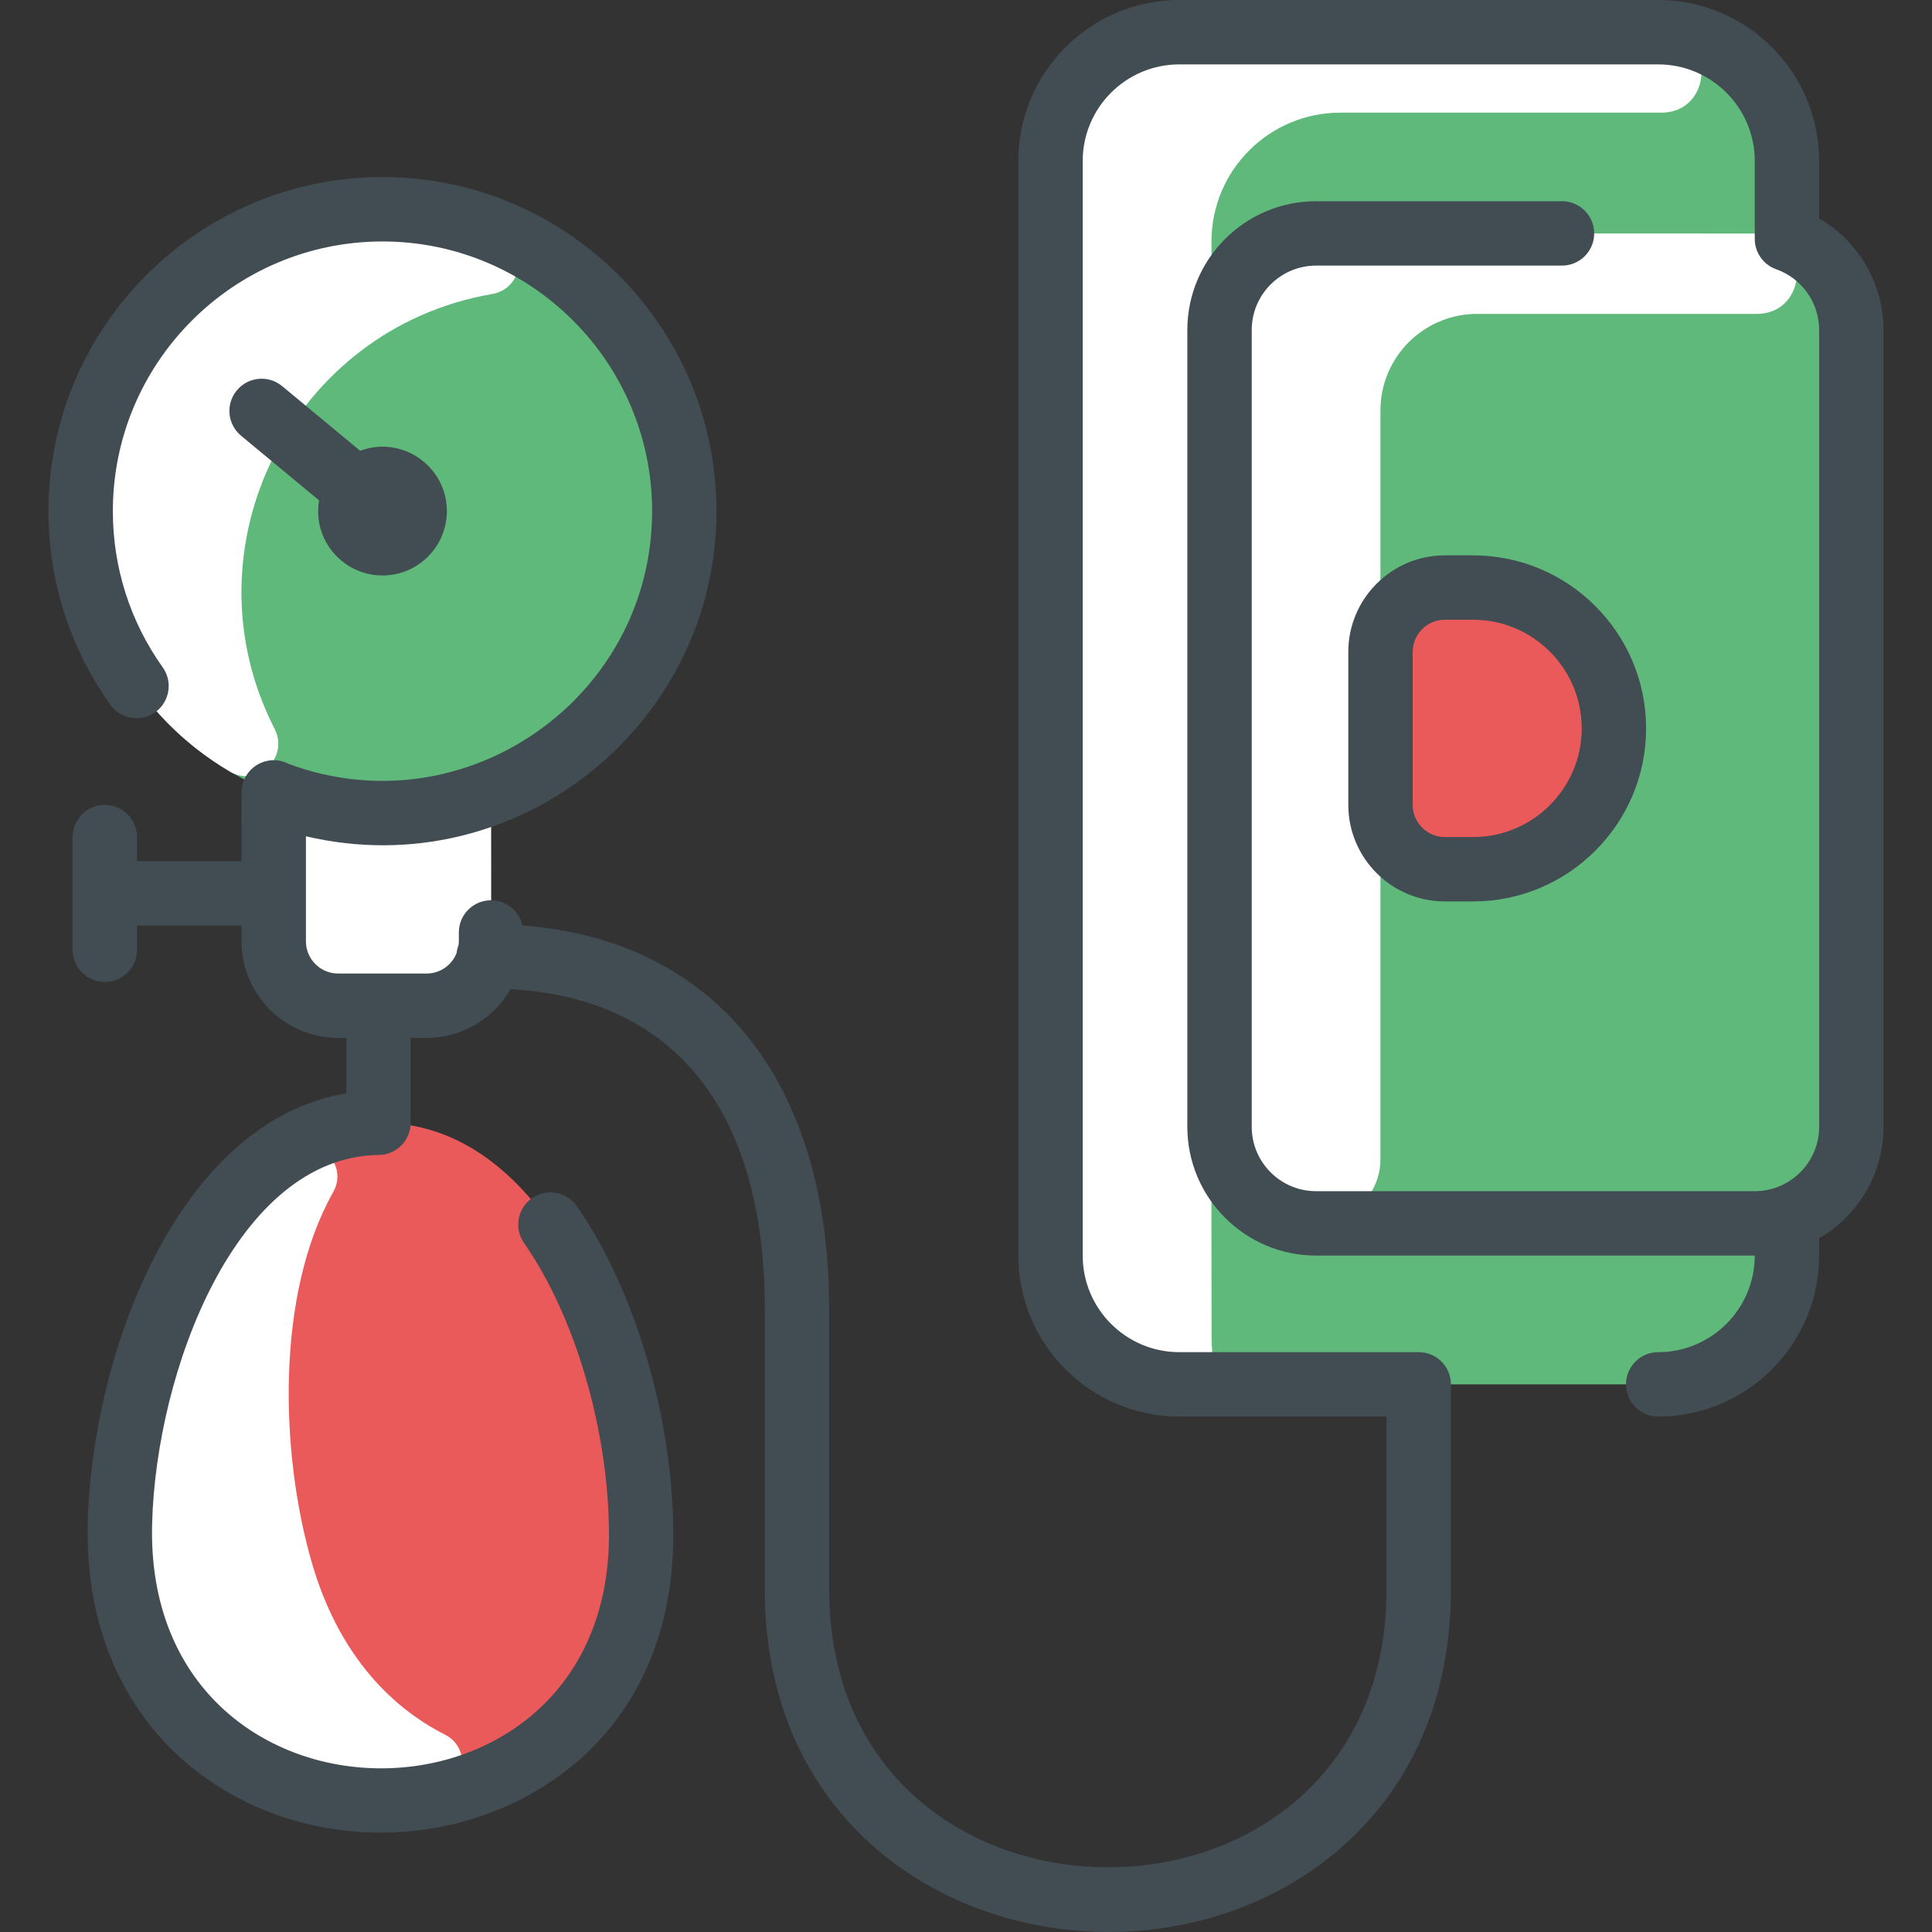
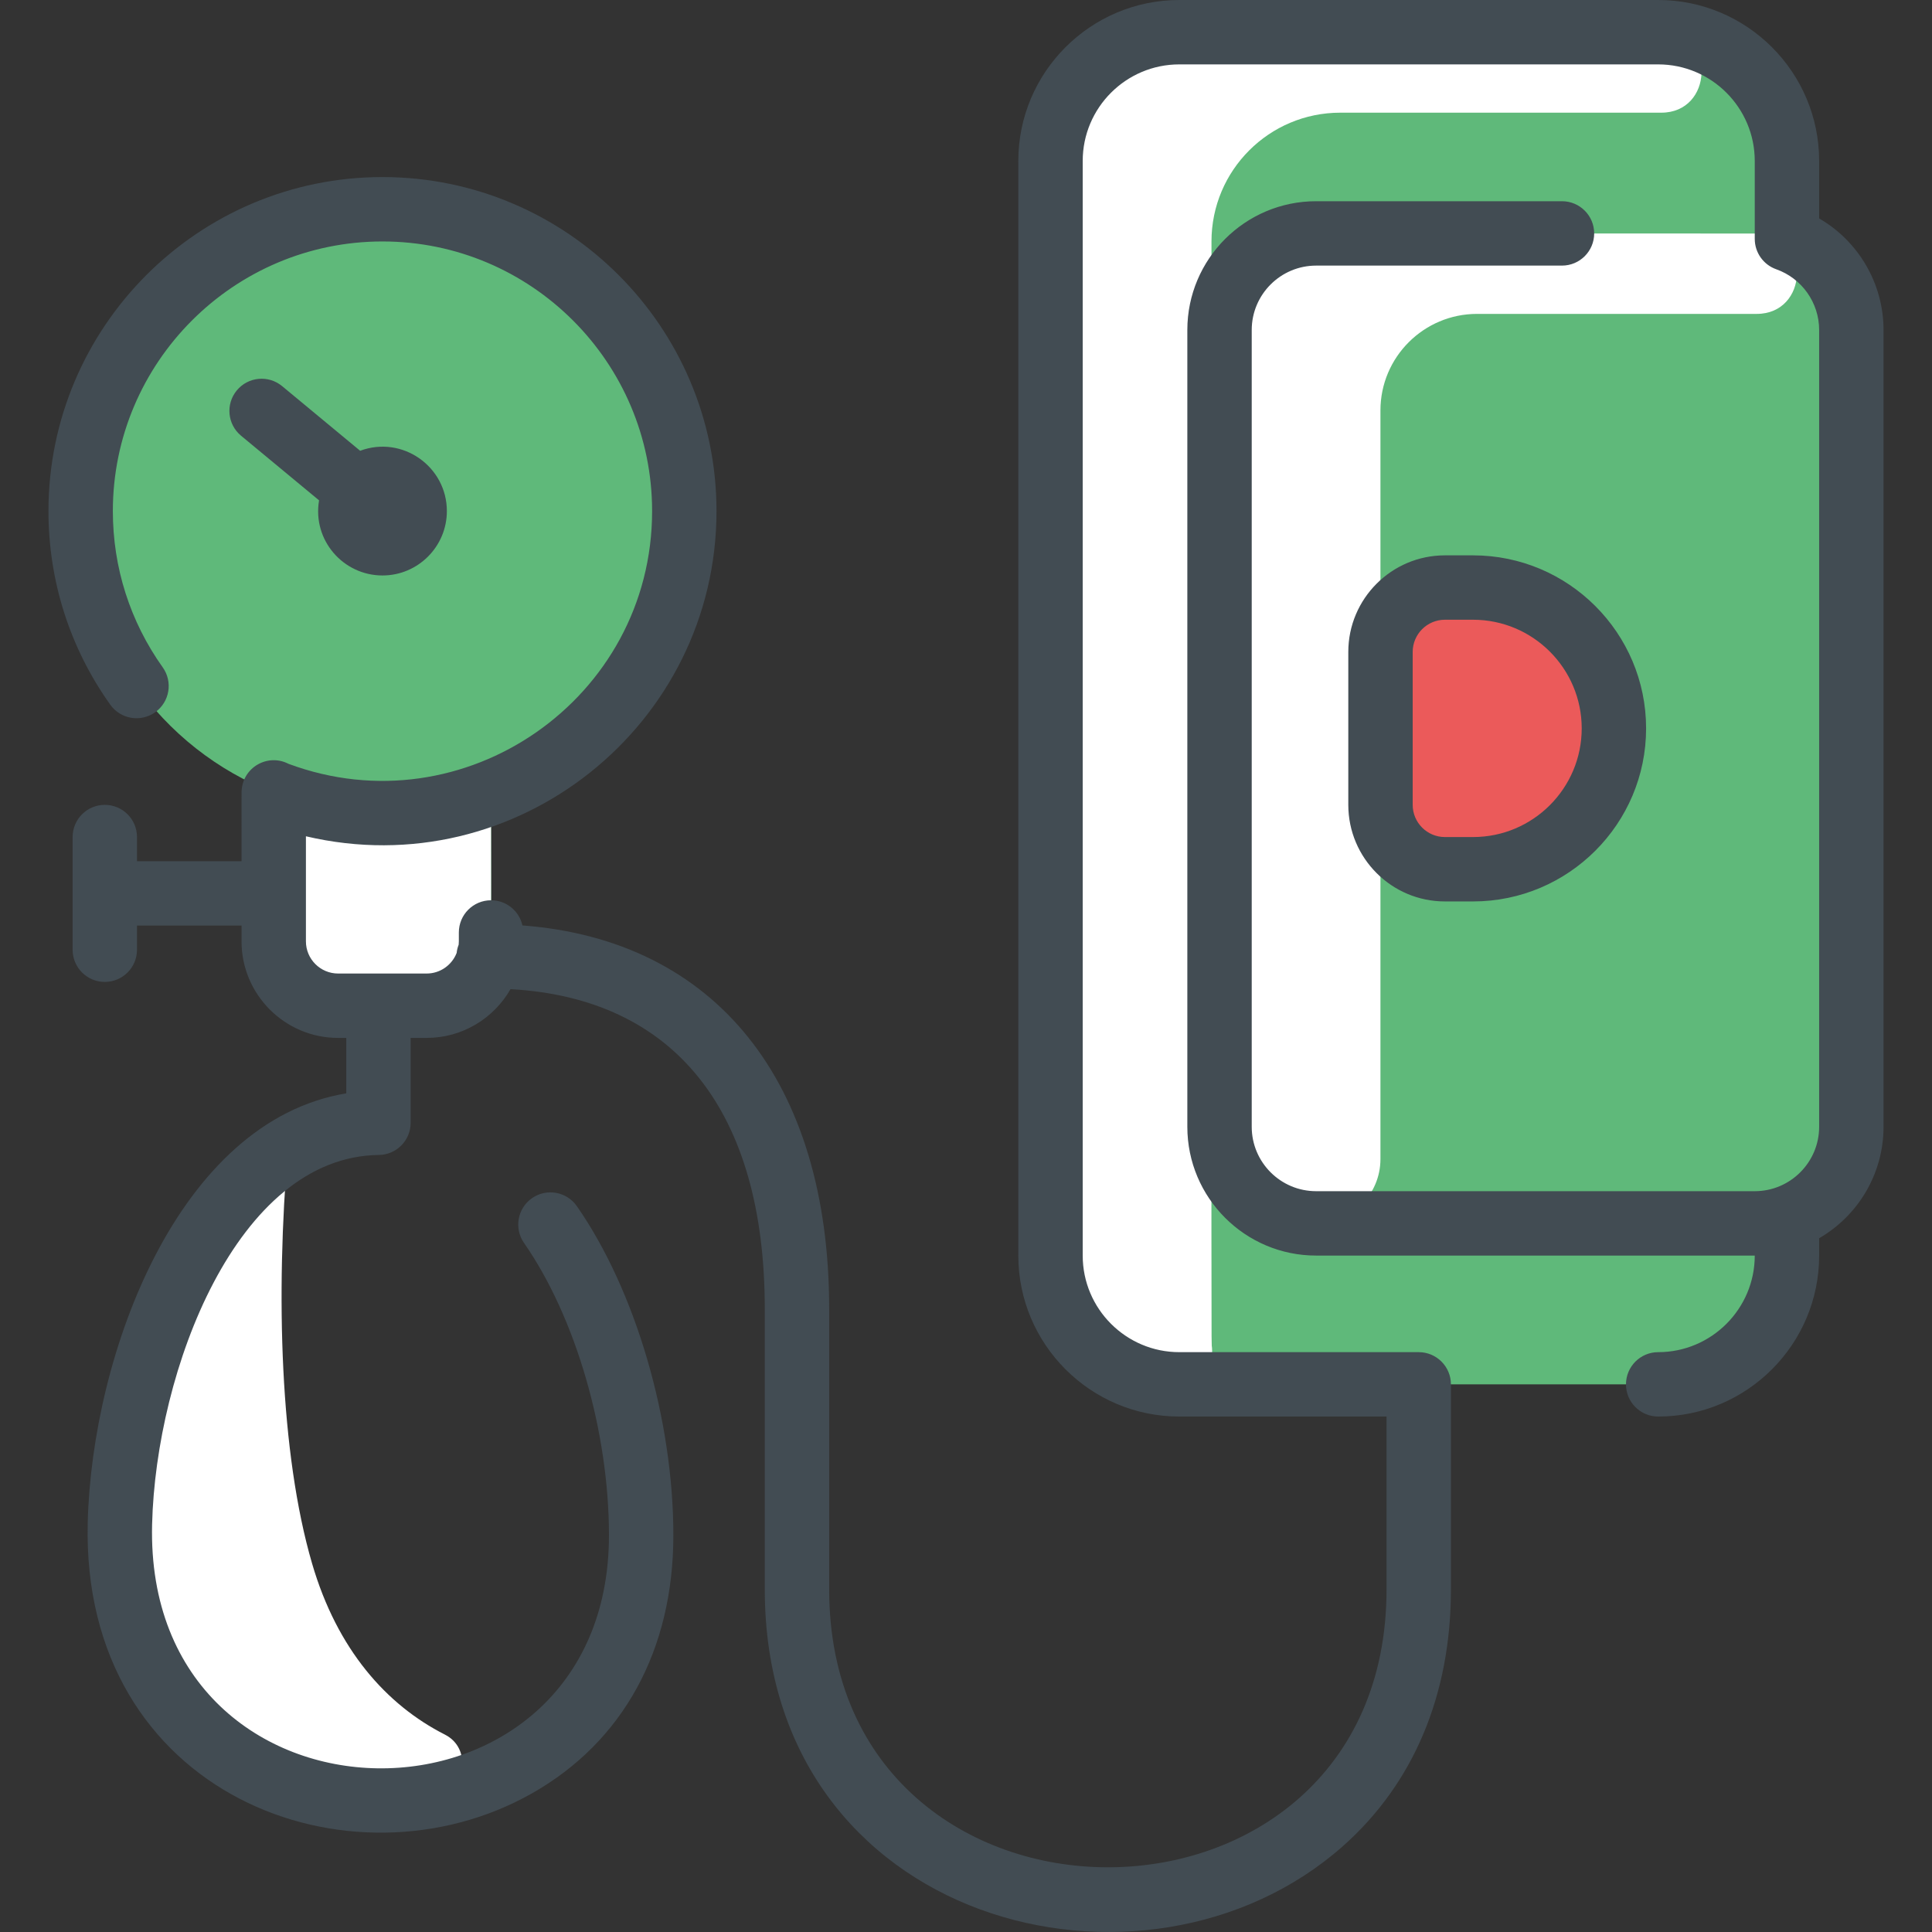
<svg xmlns="http://www.w3.org/2000/svg" width="512" height="512" viewBox="0 0 512 512" fill="none">
  <rect x="0" y="0" width="512" height="512" fill="#333333" stroke="none" />
  <g clip-path="url(#clip0_2680_314)">
-     <path d="M100.828 297.547C146.889 297.547 169.914 362.868 169.914 406.86C169.914 501.201 29.385 500.742 31.784 403.746C32.84 360.821 55.855 297.547 100.828 297.547Z" fill="#EB5A5A" />
-     <path d="M117.916 459.693C125.109 463.341 123.458 474.076 115.545 475.639C76.299 483.388 30.407 459.534 31.784 403.746C32.663 368.029 48.038 321.978 76.306 304.597C83.764 300.011 92.585 308.318 88.285 315.945C73.044 342.98 74.187 385.191 82.707 414.358C89.359 437.146 102.413 451.83 117.916 459.693Z" fill="white" />
+     <path d="M117.916 459.693C125.109 463.341 123.458 474.076 115.545 475.639C76.299 483.388 30.407 459.534 31.784 403.746C32.663 368.029 48.038 321.978 76.306 304.597C73.044 342.98 74.187 385.191 82.707 414.358C89.359 437.146 102.413 451.83 117.916 459.693Z" fill="white" />
    <path d="M101.361 55.457C57.187 55.457 21.375 91.269 21.375 135.442C21.375 169.452 42.608 198.503 72.534 210.074V249.459C72.534 258.887 80.18 266.523 89.597 266.523H113.06C121.122 266.523 127.873 260.935 129.654 253.427C130.324 250.677 130.124 252.322 130.124 210.096C160.091 198.546 181.346 169.474 181.346 135.442C181.346 91.269 145.534 55.457 101.361 55.457Z" fill="#5FB97A" />
-     <path d="M72.766 193.143C76.652 200.739 68.311 208.811 60.953 204.491C36.676 190.244 20.507 163.491 21.411 133.009C23.051 77.751 80.222 39.792 132.289 61.659C140.13 64.952 138.807 76.475 130.425 77.918C77.301 87.068 48.306 145.335 72.766 193.143Z" fill="white" />
    <path d="M129.656 253.427C127.875 260.935 121.124 266.523 113.061 266.523H89.599C80.182 266.523 72.535 258.887 72.535 249.459V210.074C91.056 217.226 111.719 217.199 130.125 210.096C130.125 252.727 130.305 250.762 129.656 253.427Z" fill="white" />
-     <path d="M95.661 257.04C97.742 261.116 95.378 266.523 89.599 266.523C80.182 266.523 72.535 258.887 72.535 249.459V210.074C77.64 212.043 82.998 213.507 88.547 214.402C91.624 214.898 93.865 217.588 93.865 220.704V249.46C93.865 252.223 94.509 254.785 95.661 257.04Z" fill="white" />
    <path d="M473.562 332.74C473.569 351.585 458.279 366.868 439.434 366.868H312.524C293.679 366.868 278.396 351.585 278.396 332.74V42.659C278.396 23.814 293.679 8.532 312.524 8.532H439.434C458.279 8.532 473.562 23.814 473.562 42.659V332.74Z" fill="#5FB97A" />
    <path d="M440.258 29.861H355.183C336.335 29.861 321.056 45.141 321.056 63.989C321.056 374.633 320.977 354.78 321.197 357.206C321.667 362.375 317.714 366.868 312.524 366.868C293.676 366.868 278.396 351.588 278.396 332.74V42.659C278.396 23.811 293.676 8.532 312.524 8.532C312.524 8.532 440.455 8.543 440.96 8.565C454.699 9.171 454.01 29.861 440.258 29.861Z" fill="white" />
    <path d="M465.029 61.855H348.783C334.652 61.855 323.188 73.32 323.188 87.451V298.613C323.188 312.744 334.652 324.208 348.783 324.208H465.029C479.147 324.208 490.624 312.742 490.624 298.613V87.451C490.624 73.33 479.155 61.855 465.029 61.855Z" fill="#5FB97A" />
    <path d="M466.375 61.891C480.031 62.601 479.219 83.185 465.545 83.185H391.442C377.311 83.185 365.828 94.65 365.832 108.78V307.163C365.837 316.575 358.195 324.208 348.783 324.208C334.647 324.208 323.188 312.749 323.188 298.613V87.451C323.188 73.315 334.647 61.855 348.783 61.855C348.783 61.855 465.929 61.867 466.375 61.891Z" fill="white" />
    <path d="M427.703 193.032C427.703 213.647 410.992 230.359 390.377 230.359H382.911C373.484 230.359 365.848 222.723 365.848 213.295V172.769C365.848 163.341 373.484 155.705 382.911 155.705H390.377C411.005 155.705 427.703 172.427 427.703 193.032Z" fill="#EB5A5A" />
    <path d="M101.36 152.506C110.769 152.506 118.424 144.851 118.424 135.442C118.424 123.667 106.654 115.292 95.442 119.459L74.77 102.332C71.142 99.325 65.764 99.829 62.757 103.458C59.751 107.086 60.255 112.464 63.883 115.471L84.554 132.597C82.763 143.199 90.991 152.506 101.36 152.506Z" fill="#424C53" />
    <path d="M482.093 57.889V42.659C482.093 19.137 462.956 0 439.434 0H312.523C289.001 0 269.864 19.137 269.864 42.659V332.74C269.864 356.263 289.001 375.399 312.523 375.399H367.447V421.209C367.447 519.443 219.74 519.364 219.74 421.209V346.883C219.74 286.475 189.542 249.116 138.451 245.251C137.601 241.435 134.201 238.58 130.129 238.58C125.418 238.58 121.598 242.4 121.598 247.112C121.598 249.645 121.615 249.736 121.551 250.353C121.284 251.041 121.097 251.769 121.019 252.53C119.784 255.722 116.689 257.995 113.066 257.995H89.603C84.899 257.995 81.072 254.168 81.072 249.464V221.623C136.888 234.729 189.879 192.107 189.879 135.442C189.879 86.634 150.17 46.925 101.361 46.925C52.553 46.925 12.844 86.634 12.844 135.442C12.844 153.97 18.509 171.714 29.227 186.757C31.961 190.595 37.289 191.49 41.127 188.754C44.965 186.021 45.859 180.693 43.124 176.856C34.477 164.72 29.907 150.4 29.907 135.442C29.907 96.043 61.961 63.989 101.361 63.989C140.761 63.989 172.815 96.043 172.815 135.442C172.815 185.152 123.031 219.752 76.458 202.423C71.003 199.596 64.276 203.296 64.021 209.744C64.001 210.426 64.008 208.525 64.008 228.226H36.306V221.827C36.306 217.115 32.486 213.295 27.774 213.295C23.063 213.295 19.243 217.115 19.243 221.827V251.688C19.243 256.4 23.063 260.22 27.774 260.22C32.486 260.22 36.306 256.4 36.306 251.688V245.289H64.008V249.465C64.008 263.577 75.49 275.06 89.603 275.06H91.763V289.751C47.164 297.107 24.357 358.806 23.25 403.538C21.464 475.732 93.015 502.423 140.974 475.26C165.138 461.575 178.445 437.284 178.446 406.86C178.448 376.18 168.409 341.946 152.872 319.644C150.179 315.778 144.862 314.828 140.995 317.521C137.129 320.214 136.177 325.532 138.871 329.398C152.548 349.029 161.384 379.434 161.382 406.858C161.379 490.014 38.195 489.377 40.309 403.959C41.316 363.194 62.757 306.499 100.39 306.08C105.064 306.027 108.827 302.223 108.827 297.548V275.058H113.066C122.57 275.058 130.875 269.847 135.289 262.137C178.8 264.541 202.676 294.406 202.676 346.882V421.208C202.676 510.115 303.529 535.681 355.911 489.223C374.621 472.629 384.51 449.11 384.51 421.208V366.868C384.51 362.156 380.69 358.336 375.979 358.336H312.523C298.411 358.336 286.928 346.853 286.928 332.74V42.659C286.928 28.546 298.411 17.064 312.523 17.064H439.434C453.547 17.064 465.029 28.546 465.029 42.659V63.312C465.029 66.929 467.309 70.152 470.718 71.357C477.521 73.761 482.093 80.229 482.093 87.451V298.613C482.093 308.022 474.438 315.677 465.029 315.677H348.784C339.375 315.677 331.72 308.022 331.72 298.613V87.451C331.72 78.043 339.375 70.387 348.784 70.387H413.942C418.654 70.387 422.474 66.567 422.474 61.856C422.474 57.144 418.654 53.324 413.942 53.324H348.784C329.966 53.324 314.656 68.633 314.656 87.451V298.613C314.656 317.431 329.966 332.74 348.784 332.74H465.029C465.029 346.853 453.548 358.336 439.434 358.336C434.722 358.336 430.902 362.156 430.902 366.868C430.902 371.579 434.722 375.399 439.434 375.399C462.956 375.399 482.093 356.263 482.093 332.74V328.149C492.283 322.239 499.157 311.217 499.157 298.613V87.451C499.157 75.13 492.5 63.906 482.093 57.889Z" fill="#424C53" />
    <path d="M382.91 147.174C368.797 147.174 357.314 158.656 357.314 172.769V213.295C357.314 227.408 368.797 238.89 382.91 238.89H390.375C415.661 238.89 436.234 218.318 436.234 193.032C436.234 167.746 415.661 147.174 390.375 147.174H382.91ZM419.17 193.032C419.17 208.91 406.253 221.827 390.375 221.827H382.91C378.206 221.827 374.378 217.999 374.378 213.295V172.769C374.378 168.065 378.206 164.237 382.91 164.237H390.375C406.253 164.237 419.17 177.154 419.17 193.032Z" fill="#424C53" />
  </g>
  <defs>
    <clipPath id="clip0_2680_314">
      <rect width="512" height="512" fill="white" />
    </clipPath>
  </defs>
</svg>